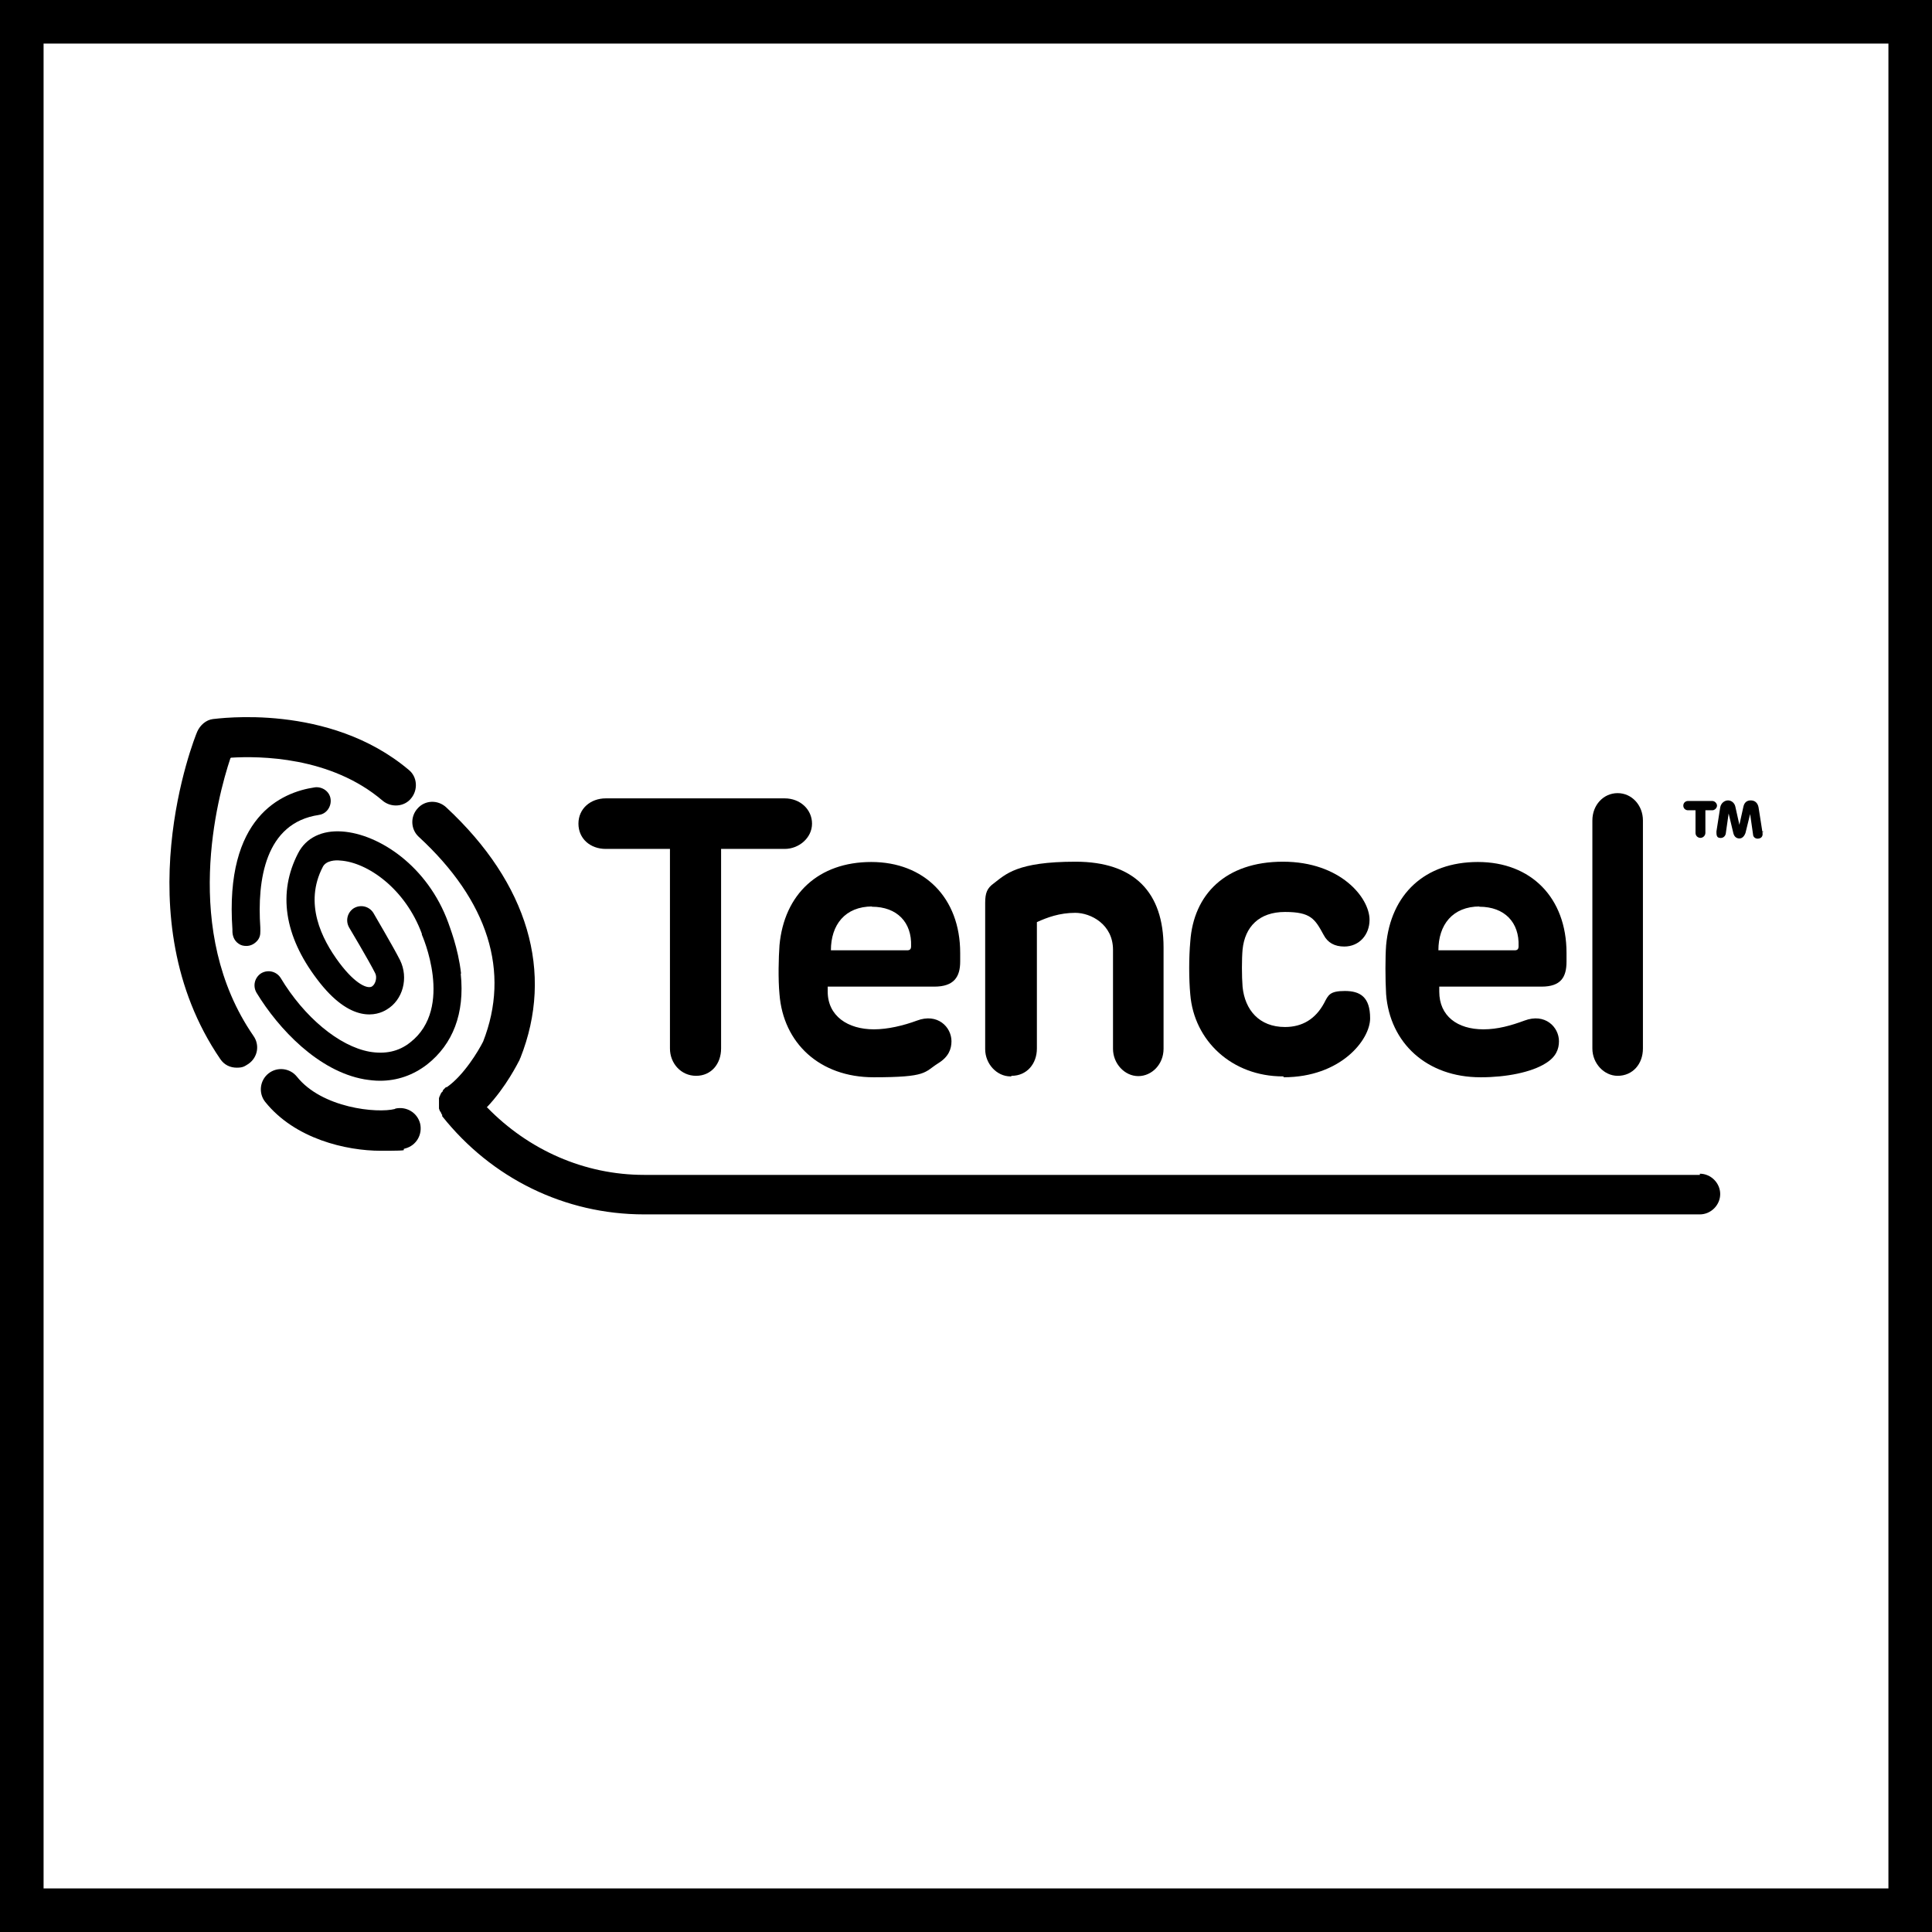
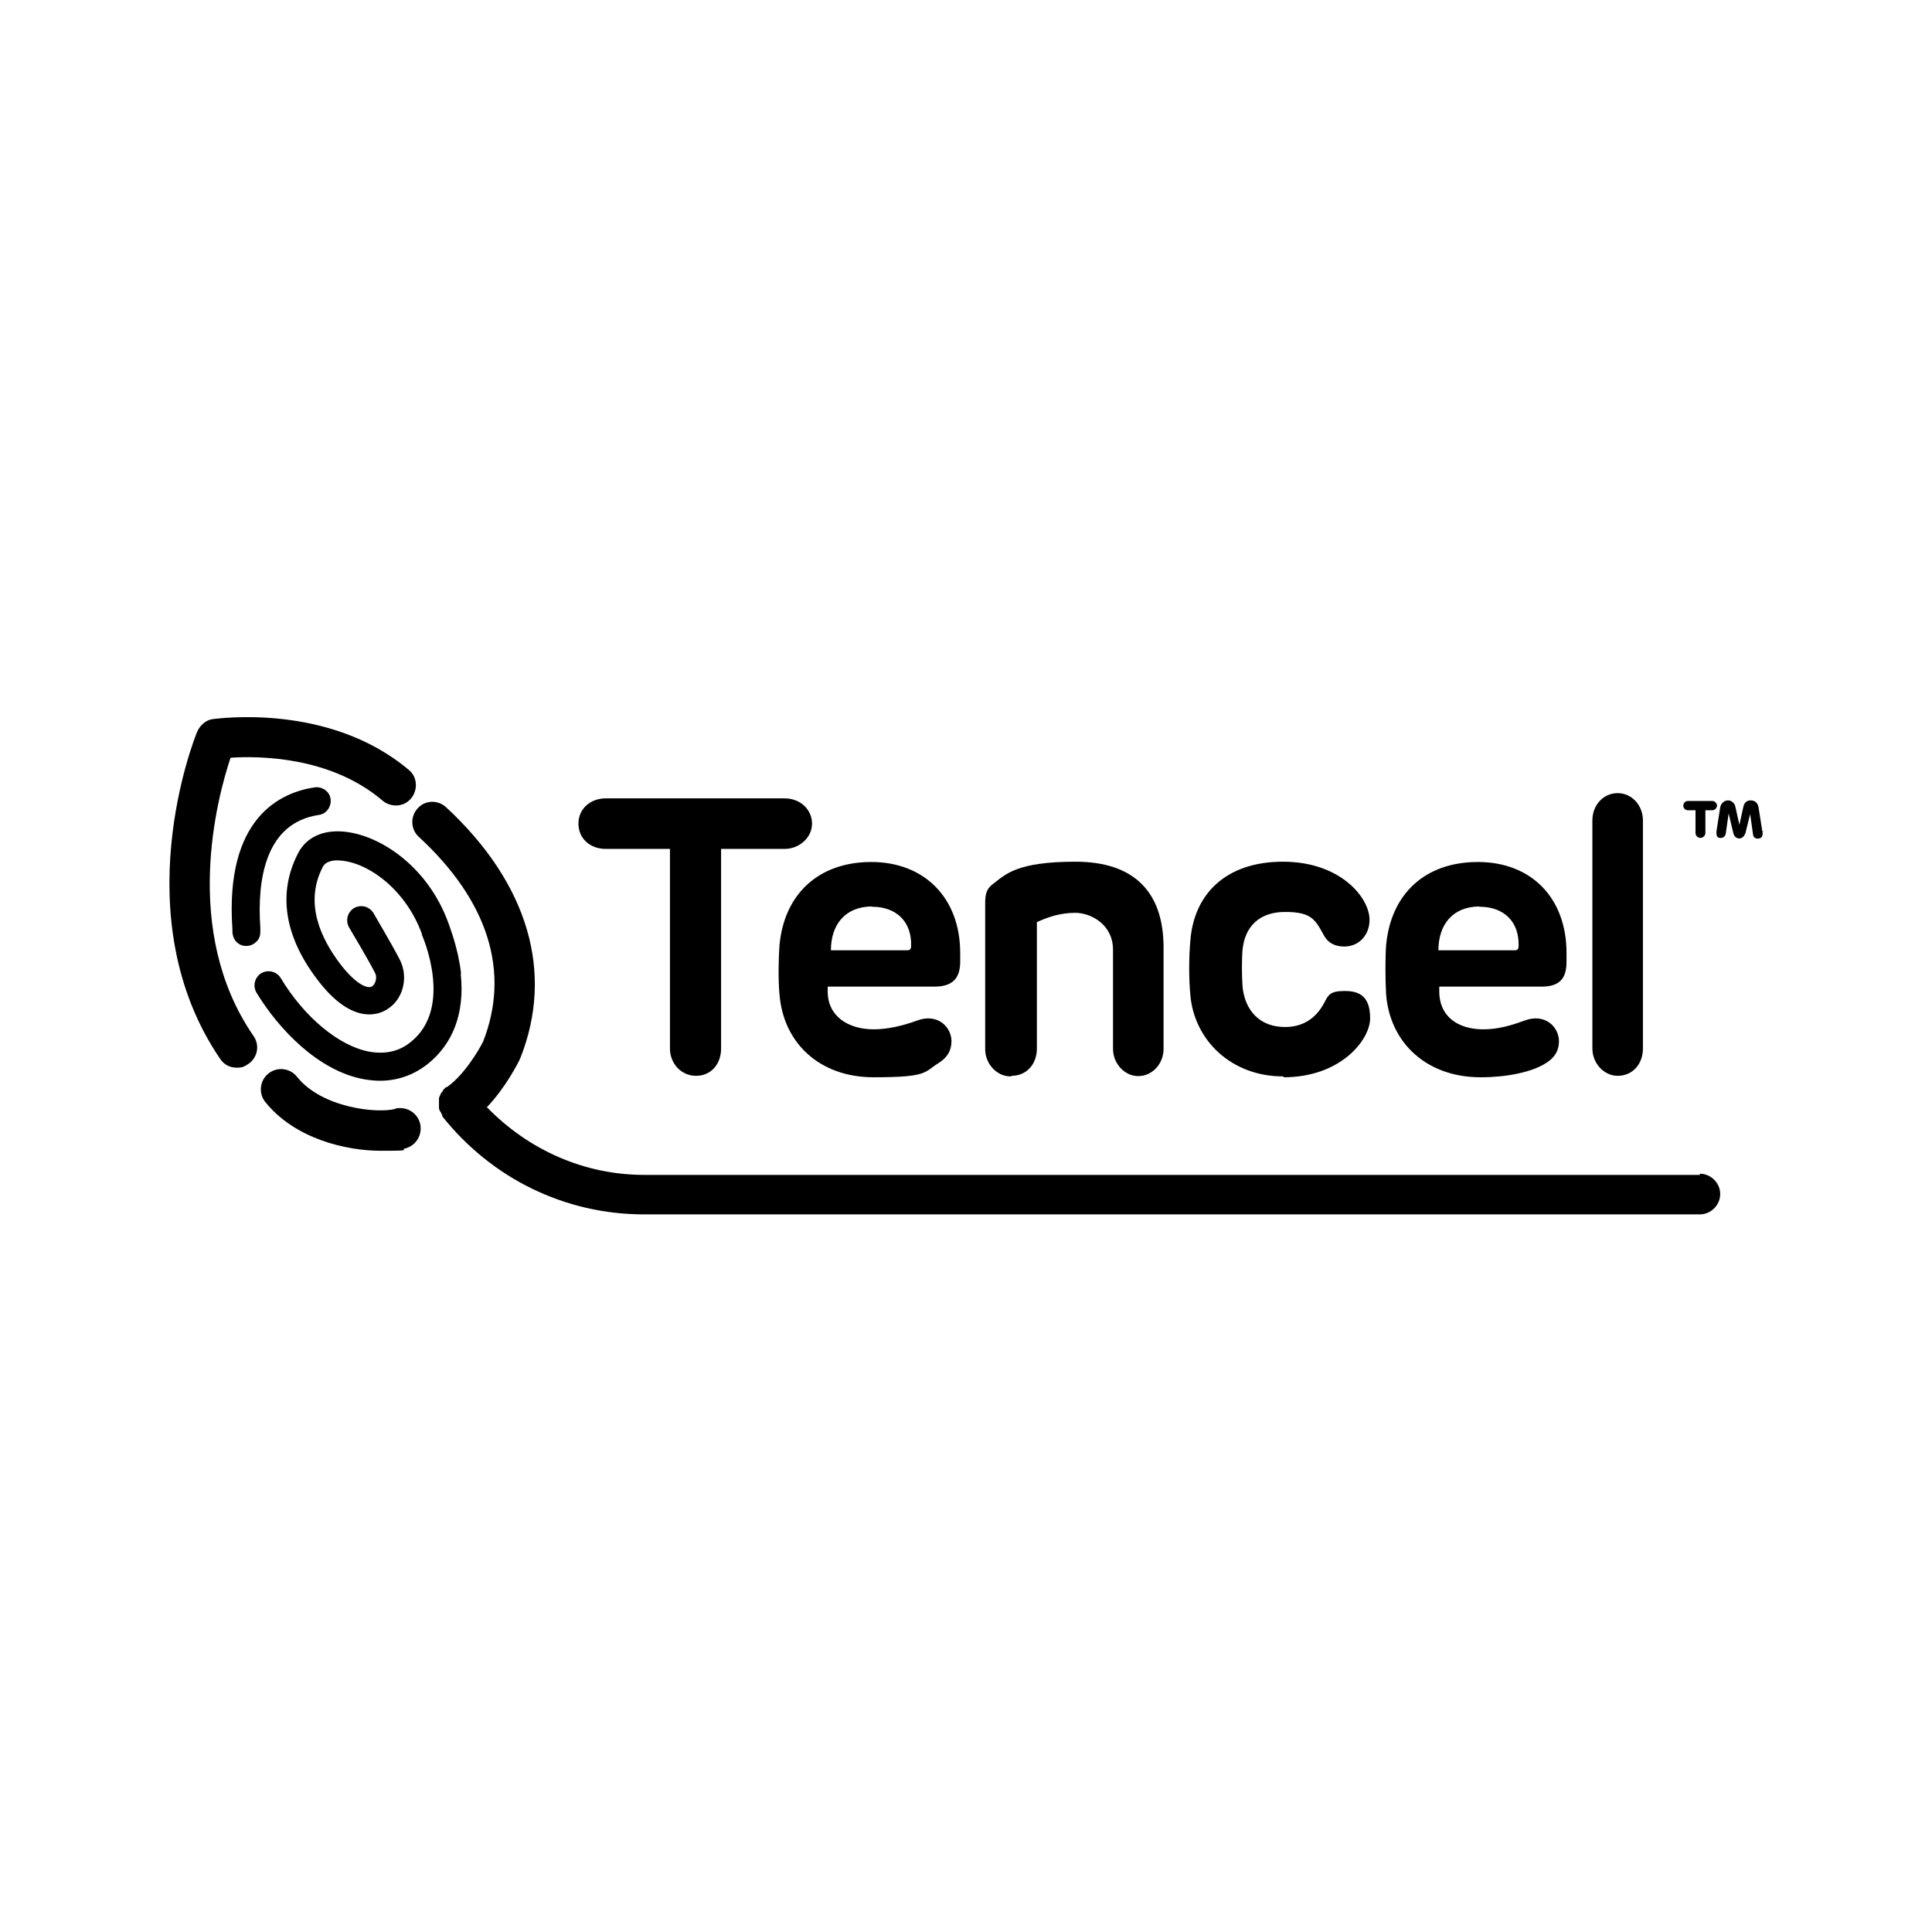
<svg xmlns="http://www.w3.org/2000/svg" id="Warstwa_2" data-name="Warstwa 2" viewBox="0 0 66.5 66.5">
  <defs>
    <style>
      .cls-1 {
        fill: none;
        stroke: #000;
        stroke-miterlimit: 10;
        stroke-width: 1.5px;
      }
    </style>
  </defs>
  <g id="technologie">
    <g id="tencel_lyocell_2" data-name="tencel lyocell 2">
-       <rect class="cls-1" x=".75" y=".75" width="65" height="65" />
      <g>
        <path d="M15.87,33.51c-.1-.89-.4-1.62-.44-1.75-.71-1.95-2.38-3.05-3.65-3.14-.7-.05-1.25.22-1.52.75-.7,1.35-.48,2.84.65,4.33,1.17,1.56,2.08,1.25,2.4,1.05.56-.33.76-1.09.46-1.7-.22-.44-.9-1.59-.92-1.63-.14-.22-.43-.3-.67-.16-.22.14-.3.43-.16.67,0,0,.68,1.14.89,1.56.08.14.02.38-.1.46-.14.1-.56-.05-1.13-.81-.62-.83-1.22-2.05-.57-3.3.11-.22.43-.24.6-.22.94.06,2.24.97,2.81,2.52v.03s1.13,2.52-.4,3.71c-.4.32-.87.41-1.4.32-1.05-.19-2.25-1.19-3.06-2.54-.14-.22-.43-.3-.67-.16-.22.14-.3.43-.16.67.76,1.25,2.13,2.7,3.71,2.98.19.03.36.05.54.05.59,0,1.14-.19,1.62-.56.89-.7,1.3-1.76,1.16-3.11v-.02Z" />
        <path d="M7.95,26.08c.97-.06,3.43-.05,5.22,1.48.3.25.75.21.98-.08.25-.3.21-.75-.08-.98-2.75-2.32-6.59-1.76-6.74-1.75-.24.03-.44.21-.54.43-.11.25-2.54,6.39.79,11.27.14.21.35.3.57.3s.27-.05.4-.13c.32-.22.4-.65.17-.97-2.48-3.6-1.24-8.2-.79-9.55l.02-.02Z" />
        <path d="M58.51,40.44H22.17c-2.06,0-3.98-.86-5.4-2.32h-.02c.67-.7,1.08-1.54,1.14-1.65,0,0,0-.03.02-.05,1.17-2.95.27-6.01-2.55-8.63-.29-.27-.73-.25-.98.03-.27.29-.24.73.03.98,2.4,2.21,3.16,4.65,2.22,7.05-.16.32-.67,1.17-1.25,1.57h-.03s-.02.02-.03.03-.03.03-.05.05c0,0-.03.03-.03.05s-.03.05-.05.06c0,.02-.02.03-.03.06,0,.02-.02.05-.03.06,0,.02,0,.03-.02.06v.35s0,.05.02.06c0,.02,0,.05.03.06,0,.02.02.03.03.06,0,0,0,.03.03.05v.05c1.7,2.14,4.22,3.38,6.95,3.38h36.34c.38,0,.7-.32.7-.7s-.32-.7-.7-.7v.02Z" />
        <path d="M10.97,28.05c.27-.03.44-.29.41-.54-.03-.27-.29-.44-.54-.41-1.17.17-3.11,1.03-2.84,4.89v.06c0,.16.06.33.21.43.08.06.17.08.27.08.16,0,.3-.08.4-.21.1-.14.08-.27.08-.43-.11-1.62.16-3.6,2.02-3.87Z" />
        <path d="M13.6,38.17c-.62.16-2.52-.03-3.38-1.11-.24-.3-.68-.35-.98-.11s-.35.68-.11.98c1.02,1.27,2.78,1.68,3.98,1.68s.62-.03.84-.08c.38-.1.6-.48.51-.86-.1-.38-.48-.6-.86-.51Z" />
        <path d="M20.85,29.22h2.21v6.87c0,.51.38.94.9.94s.86-.41.86-.94v-6.87h2.19c.49,0,.94-.38.94-.87s-.41-.87-.94-.87h-6.16c-.52,0-.94.35-.94.87s.41.87.94.87Z" />
        <path d="M26.83,32.54c-.03.41-.05,1.16,0,1.68.13,1.68,1.38,2.86,3.24,2.86s1.73-.17,2.22-.48c.36-.22.46-.49.46-.76,0-.49-.48-.98-1.19-.71-.46.17-1,.3-1.48.3-.9,0-1.59-.46-1.59-1.3v-.17h3.67c.67,0,.89-.33.89-.86v-.3c0-1.9-1.24-3.13-3.06-3.13s-3,1.11-3.16,2.87ZM30.01,31.21c.87,0,1.38.54,1.35,1.36,0,.11-.05.14-.14.14h-2.62c0-.87.48-1.51,1.43-1.51h-.02Z" />
        <path d="M34.82,37.03c.52,0,.87-.41.87-.94v-4.35c.35-.16.78-.32,1.32-.32s1.3.4,1.3,1.27v3.41c0,.51.4.94.87.94s.87-.41.87-.94v-3.49c0-1.89-1-2.95-3.03-2.95s-2.41.44-2.82.75c-.22.16-.29.32-.29.67v5.03c0,.51.4.94.87.94h.03v-.02Z" />
        <path d="M44.18,37.08c1.97,0,2.98-1.29,2.98-2.03s-.35-.94-.87-.94-.57.14-.71.41c-.3.56-.76.83-1.35.83-.89,0-1.38-.59-1.46-1.38-.03-.36-.03-.97,0-1.29.08-.78.57-1.29,1.46-1.29s1.03.24,1.33.79c.14.27.38.4.71.4.52,0,.87-.41.87-.92,0-.76-1-2-2.98-2s-3.08,1.13-3.19,2.75c-.05.54-.05,1.29,0,1.82.13,1.59,1.43,2.82,3.19,2.82h.02v.02Z" />
        <path d="M50.98,37.08c.86,0,1.73-.17,2.22-.48.36-.22.46-.49.46-.76,0-.49-.48-.98-1.19-.71-.46.17-.92.3-1.41.3-.9,0-1.52-.46-1.52-1.3v-.17h3.52c.67,0,.86-.33.86-.86v-.3c0-1.9-1.22-3.13-3.05-3.13s-3,1.11-3.16,2.87c-.03.41-.03,1.16,0,1.68.13,1.68,1.4,2.86,3.25,2.86h.02ZM50.92,31.21c.87,0,1.38.54,1.35,1.36,0,.11-.05.14-.14.14h-2.62c0-.87.48-1.51,1.43-1.51h-.02Z" />
        <path d="M55.68,37.03c.52,0,.87-.41.87-.94v-7.85c0-.52-.38-.94-.87-.94s-.87.41-.87.94v7.85c0,.51.4.94.87.94Z" />
        <path d="M60.66,28.62l-.13-.83c-.03-.16-.13-.24-.27-.24s-.22.08-.25.21l-.14.63-.14-.63c-.03-.13-.14-.21-.25-.21s-.24.08-.27.24l-.13.83c0,.1,0,.21.11.22.11.02.19-.05.21-.14l.1-.7.16.67c.03.13.11.19.21.19s.17-.08.21-.19l.16-.65.1.7c0,.1.1.17.21.14.1-.02.14-.11.11-.22h.03v-.02Z" />
        <path d="M58.11,27.89h.25v.78c0,.1.08.17.17.17s.17-.08.17-.17v-.78h.24c.08,0,.16-.08.16-.16s-.08-.16-.16-.16h-.84c-.08,0-.16.06-.16.16s.08.16.16.16Z" />
      </g>
    </g>
  </g>
</svg>